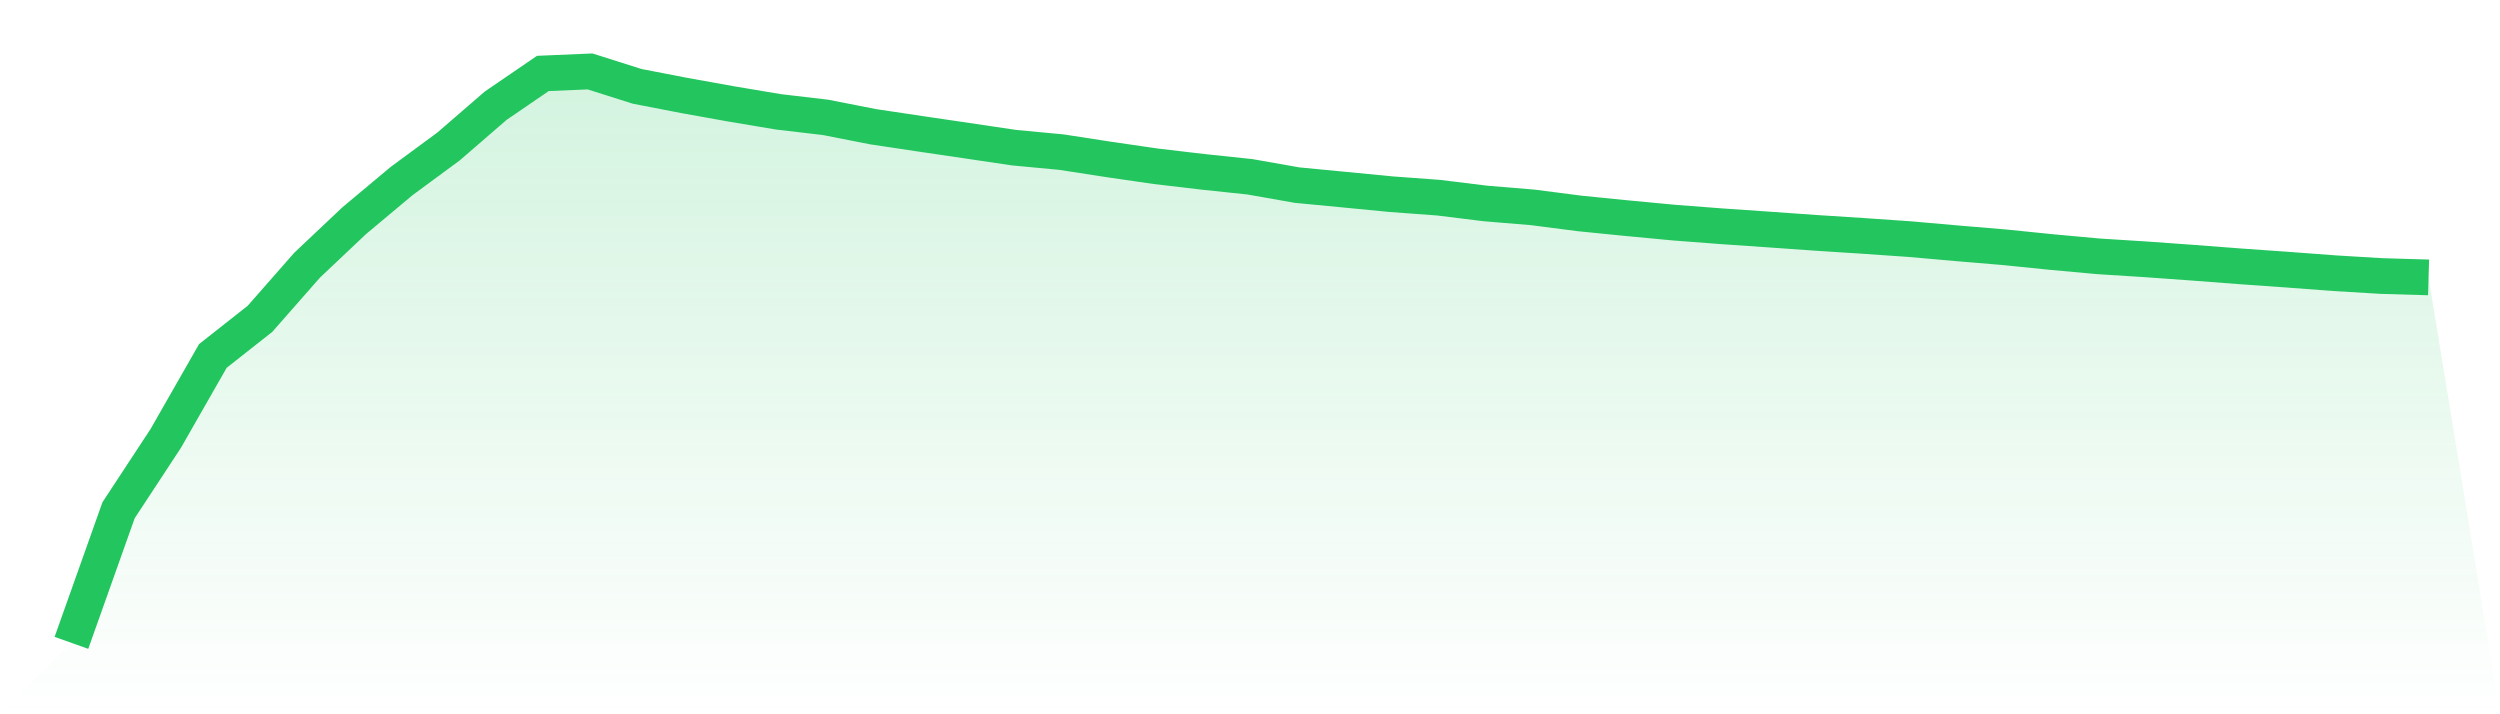
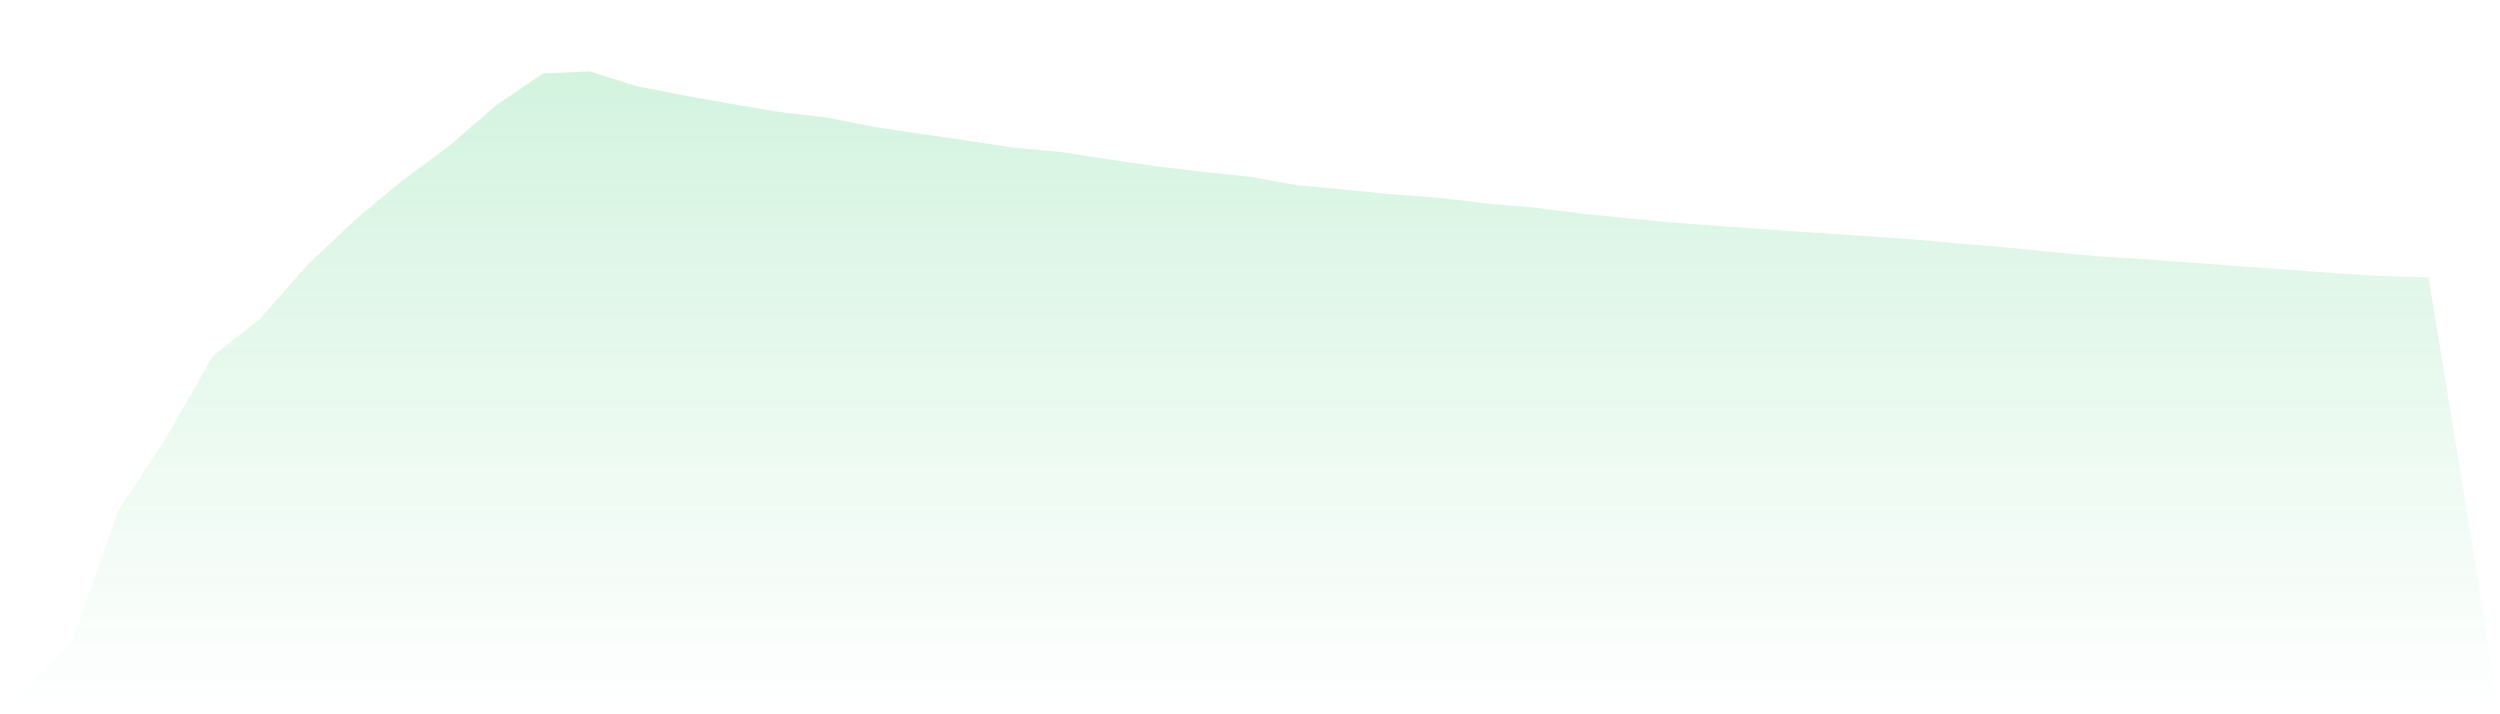
<svg xmlns="http://www.w3.org/2000/svg" viewBox="0 0 140 40">
  <defs>
    <linearGradient id="gradient" x1="0" x2="0" y1="0" y2="1">
      <stop offset="0%" stop-color="#22c55e" stop-opacity="0.2" />
      <stop offset="100%" stop-color="#22c55e" stop-opacity="0" />
    </linearGradient>
  </defs>
  <path d="M4,36 L4,36 L6.64,28.573 L9.28,24.554 L11.92,19.934 L14.56,17.853 L17.2,14.848 L19.84,12.355 L22.48,10.146 L25.12,8.201 L27.76,5.918 L30.4,4.113 L33.04,4 L35.68,4.835 L38.32,5.347 L40.96,5.821 L43.6,6.264 L46.24,6.574 L48.88,7.094 L51.52,7.49 L54.16,7.879 L56.8,8.271 L59.44,8.519 L62.08,8.927 L64.72,9.311 L67.36,9.622 L70,9.901 L72.64,10.367 L75.28,10.62 L77.92,10.876 L80.56,11.07 L83.2,11.396 L85.84,11.614 L88.48,11.955 L91.12,12.219 L93.76,12.468 L96.4,12.67 L99.04,12.852 L101.68,13.039 L104.32,13.209 L106.96,13.392 L109.6,13.625 L112.24,13.846 L114.88,14.114 L117.52,14.355 L120.16,14.522 L122.8,14.712 L125.44,14.914 L128.08,15.1 L130.72,15.298 L133.36,15.457 L136,15.535 L140,40 L0,40 z" fill="url(#gradient)" />
-   <path d="M4,36 L4,36 L6.64,28.573 L9.28,24.554 L11.92,19.934 L14.56,17.853 L17.2,14.848 L19.84,12.355 L22.48,10.146 L25.12,8.201 L27.76,5.918 L30.4,4.113 L33.04,4 L35.68,4.835 L38.32,5.347 L40.96,5.821 L43.6,6.264 L46.24,6.574 L48.88,7.094 L51.52,7.49 L54.16,7.879 L56.8,8.271 L59.44,8.519 L62.08,8.927 L64.72,9.311 L67.36,9.622 L70,9.901 L72.64,10.367 L75.28,10.62 L77.92,10.876 L80.56,11.07 L83.2,11.396 L85.84,11.614 L88.48,11.955 L91.12,12.219 L93.76,12.468 L96.4,12.67 L99.04,12.852 L101.68,13.039 L104.32,13.209 L106.96,13.392 L109.6,13.625 L112.24,13.846 L114.88,14.114 L117.52,14.355 L120.16,14.522 L122.8,14.712 L125.44,14.914 L128.08,15.1 L130.72,15.298 L133.36,15.457 L136,15.535" fill="none" stroke="#22c55e" stroke-width="2" />
</svg>